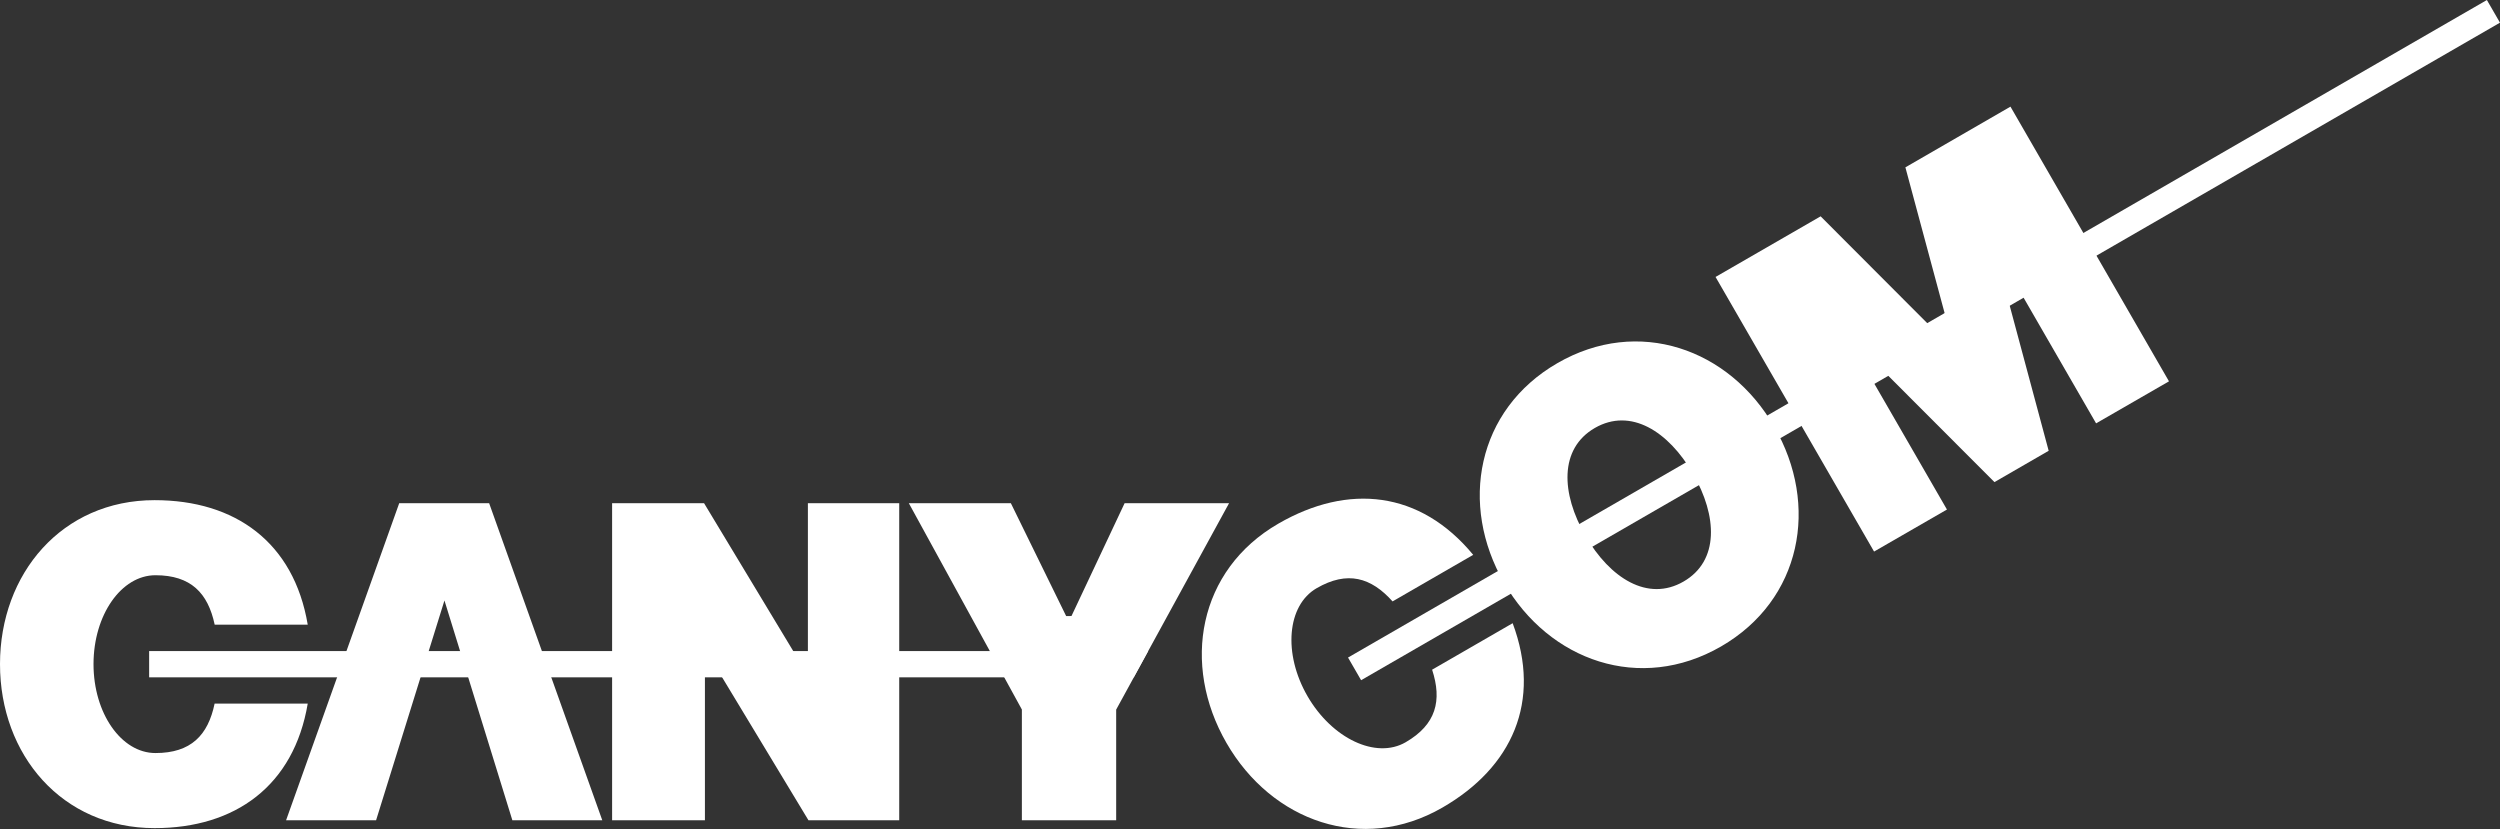
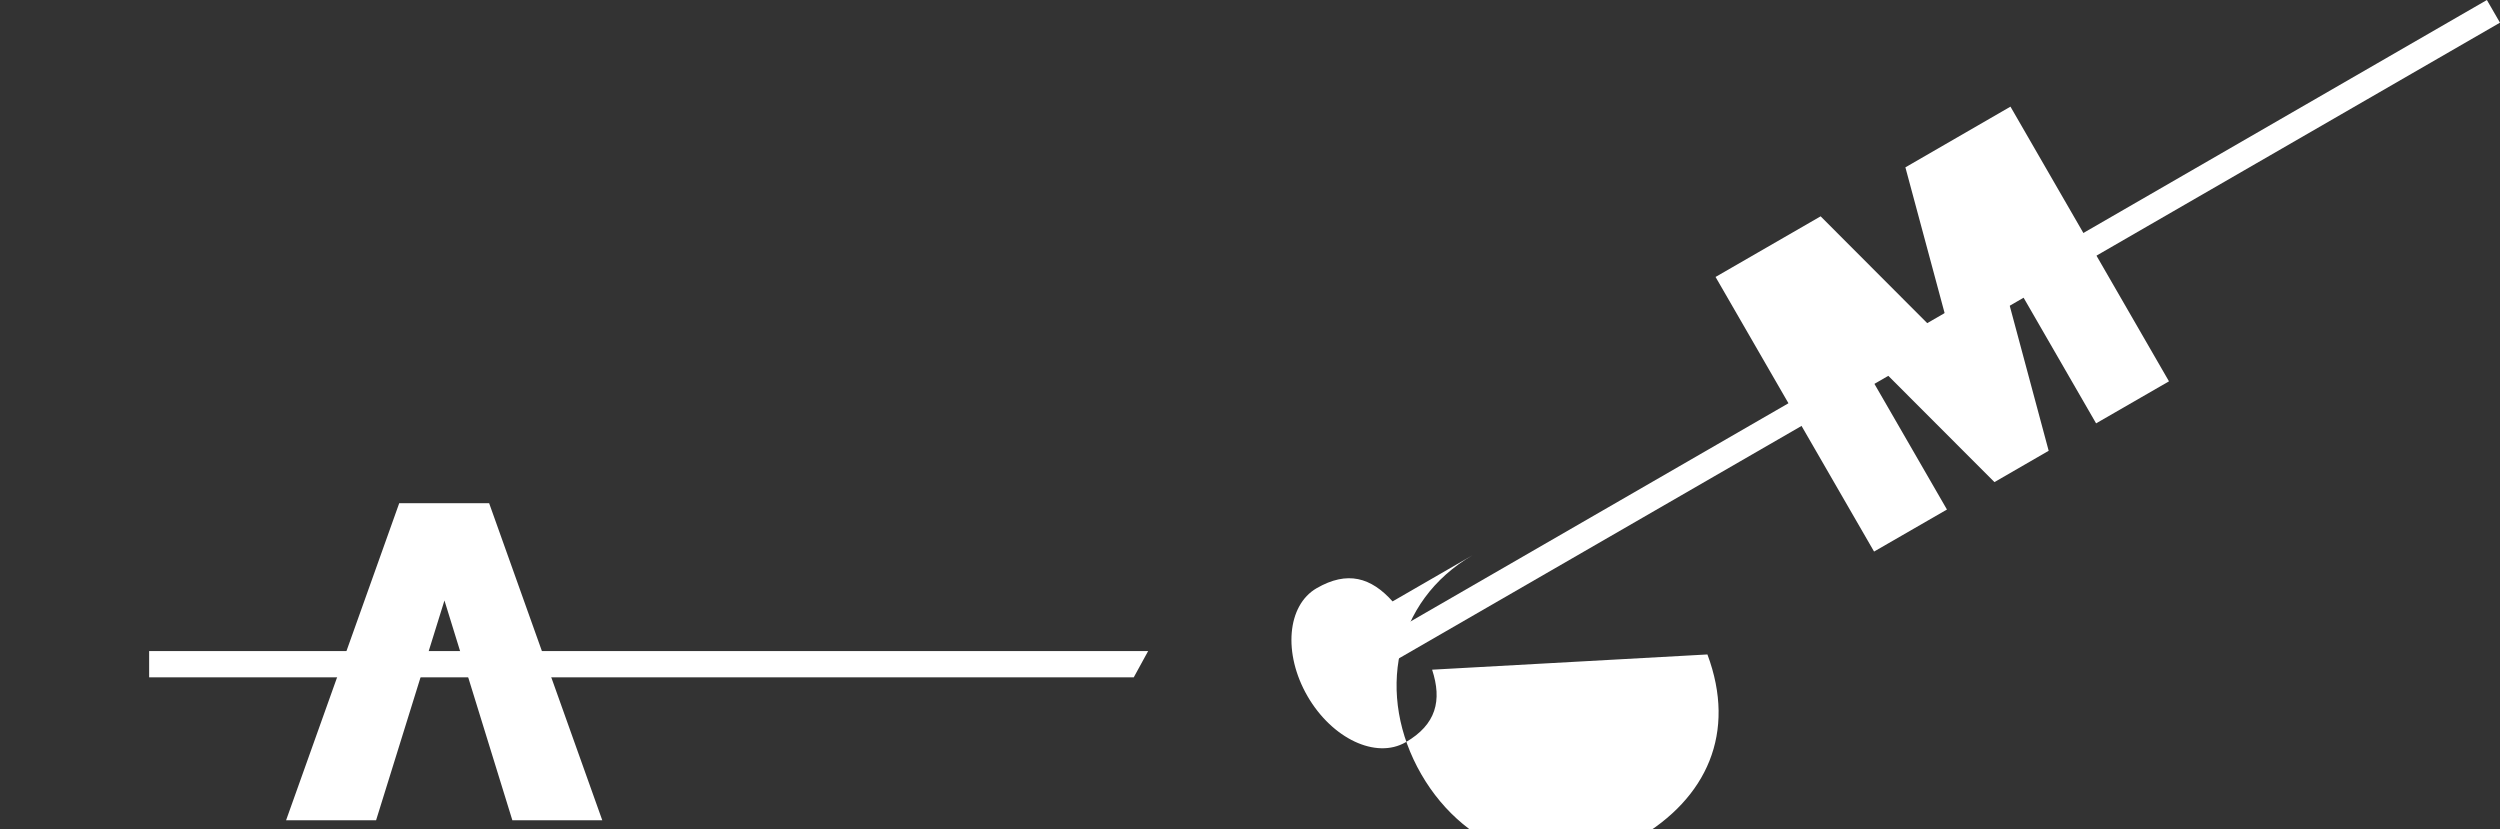
<svg xmlns="http://www.w3.org/2000/svg" version="1.1" id="logo" x="0px" y="0px" viewBox="0 0 32 10.611" style="enable-background:new 0 0 32 10.611;" xml:space="preserve">
  <rect x="0" y="0" width="32" height="10.611" fill="#333333" stroke="none" />
  <style type="text/css">
	.st0{fill:#FFFFFF;}
</style>
-   <path class="st0" d="M2.747,9.006C2.663,9.411,2.444,9.639,1.99,9.639c-0.438,0-0.793-0.51-0.793-1.138  c0-0.629,0.355-1.138,0.793-1.138c0.453,0,0.672,0.228,0.758,0.633h1.191C3.761,6.942,3.012,6.402,1.979,6.402  C0.793,6.402,0,7.342,0,8.501C0,9.661,0.793,10.6,1.979,10.6c1.033,0,1.782-0.542,1.96-1.594H2.747z" />
-   <polygon class="st0" points="10.341,6.441 10.341,8.507 10.258,8.507 9.012,6.441 7.835,6.441 7.835,10.499 9.023,10.499   9.023,8.532 9.16,8.532 10.348,10.499 11.51,10.499 11.51,6.441 " />
  <polygon class="st0" points="5.11,6.441 3.662,10.499 4.814,10.499 5.689,7.686 6.558,10.499 7.709,10.499 6.261,6.441 " />
-   <polygon class="st0" points="14.395,6.441 13.715,7.885 13.647,7.886 12.939,6.441 11.633,6.441 13.08,9.082 13.08,10.499   14.287,10.499 14.287,9.083 15.732,6.441 " />
-   <line class="st0" x1="14.287" y1="9.083" x2="15.732" y2="6.441" />
  <polygon class="st0" points="1.909,8.67 14.512,8.67 14.696,8.334 1.909,8.334 " />
  <polygon class="st0" points="24.389,2.142 24.945,4.208 24.815,4.283 23.304,2.769 21.959,3.545 23.988,7.06 24.921,6.522   23.938,4.819 24.09,4.73 25.529,6.171 26.223,5.77 25.695,3.804 25.848,3.717 26.83,5.419 27.763,4.881 25.734,1.365 " />
-   <path class="st0" d="M18.331,8.572c0.129,0.394,0.053,0.702-0.339,0.929c-0.379,0.219-0.941-0.046-1.256-0.59  c-0.315-0.545-0.262-1.163,0.117-1.382c0.393-0.227,0.696-0.139,0.972,0.169l1.032-0.596c-0.68-0.823-1.599-0.916-2.493-0.4  c-1.028,0.593-1.245,1.803-0.665,2.808c0.579,1.004,1.737,1.42,2.764,0.827c0.894-0.516,1.273-1.359,0.899-2.36L18.331,8.572z" />
-   <path class="st0" d="M19.935,4.648c-1.034,0.597-1.261,1.811-0.683,2.812c0.578,1.002,1.744,1.411,2.777,0.815  c1.033-0.597,1.261-1.811,0.682-2.812C22.134,4.46,20.968,4.051,19.935,4.648 M21.549,7.444c-0.457,0.264-0.942-0.043-1.255-0.586  c-0.314-0.543-0.337-1.116,0.12-1.38c0.458-0.264,0.942,0.042,1.256,0.585C21.984,6.607,22.007,7.18,21.549,7.444" />
+   <path class="st0" d="M18.331,8.572c0.129,0.394,0.053,0.702-0.339,0.929c-0.379,0.219-0.941-0.046-1.256-0.59  c-0.315-0.545-0.262-1.163,0.117-1.382c0.393-0.227,0.696-0.139,0.972,0.169l1.032-0.596c-1.028,0.593-1.245,1.803-0.665,2.808c0.579,1.004,1.737,1.42,2.764,0.827c0.894-0.516,1.273-1.359,0.899-2.36L18.331,8.572z" />
  <rect x="16.211" y="4.186" transform="matrix(0.866 -0.5 0.5 0.866 1.123 12.897)" class="st0" width="16.833" height="0.335" />
</svg>